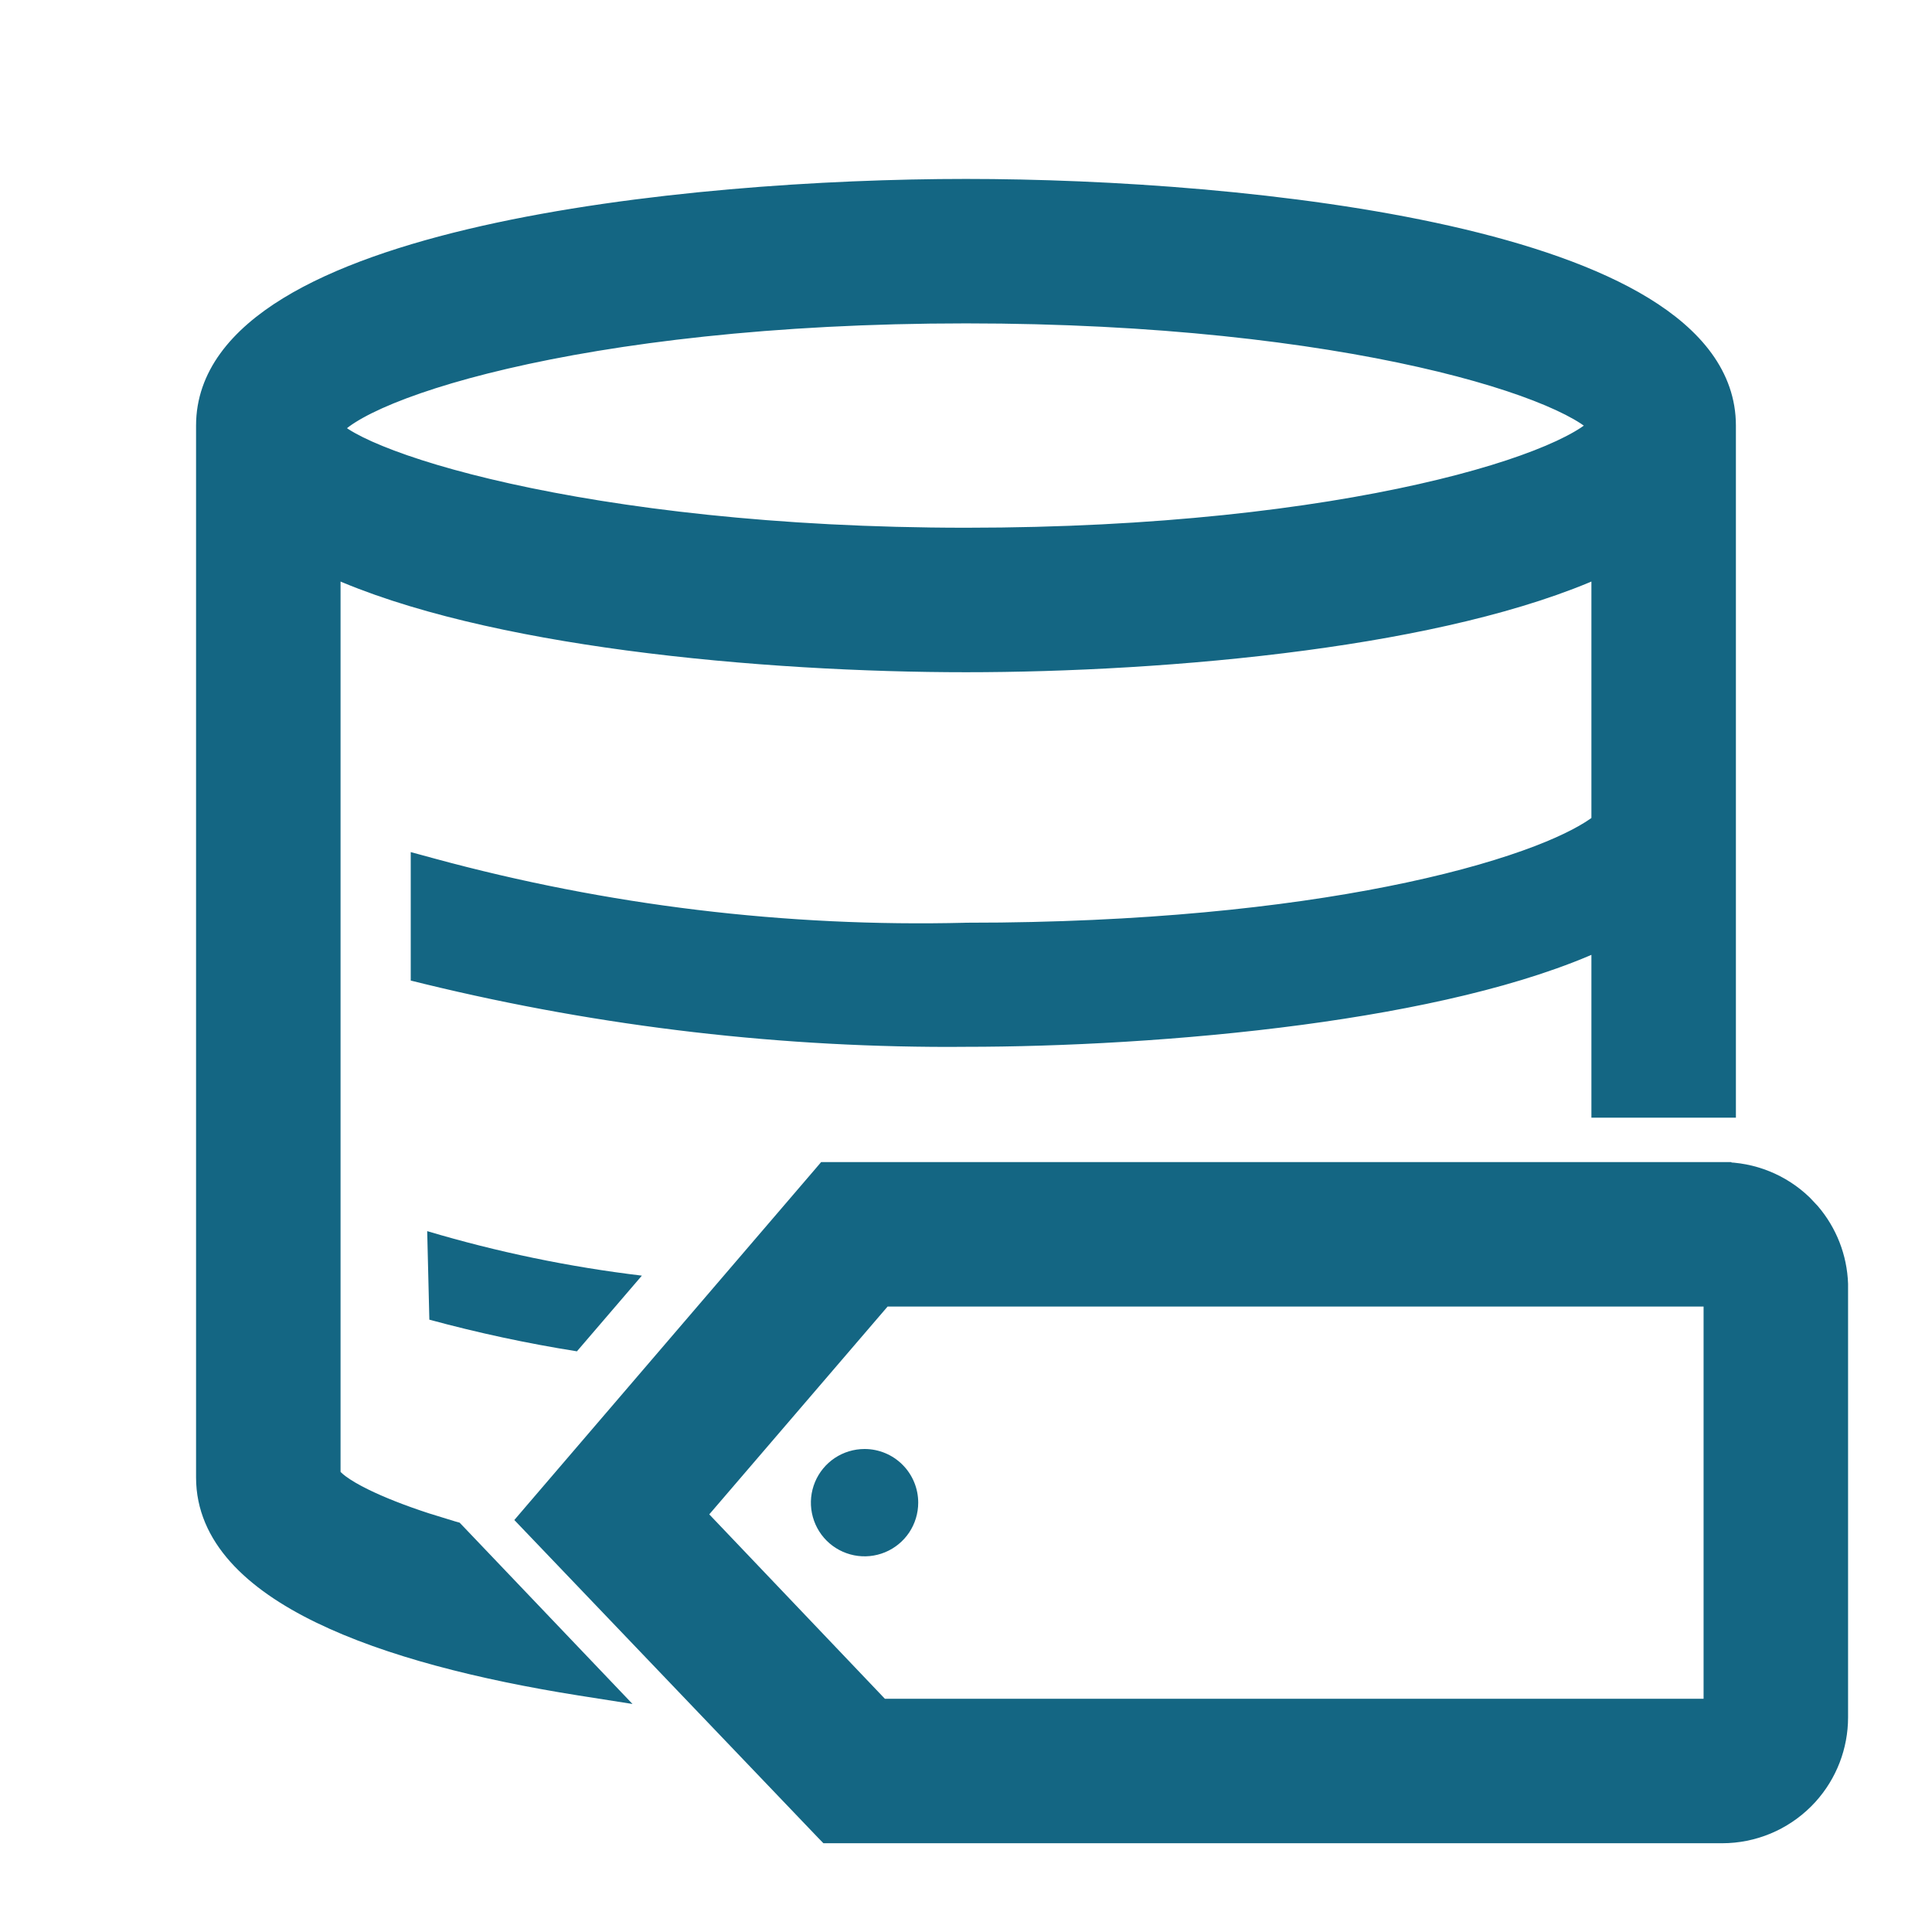
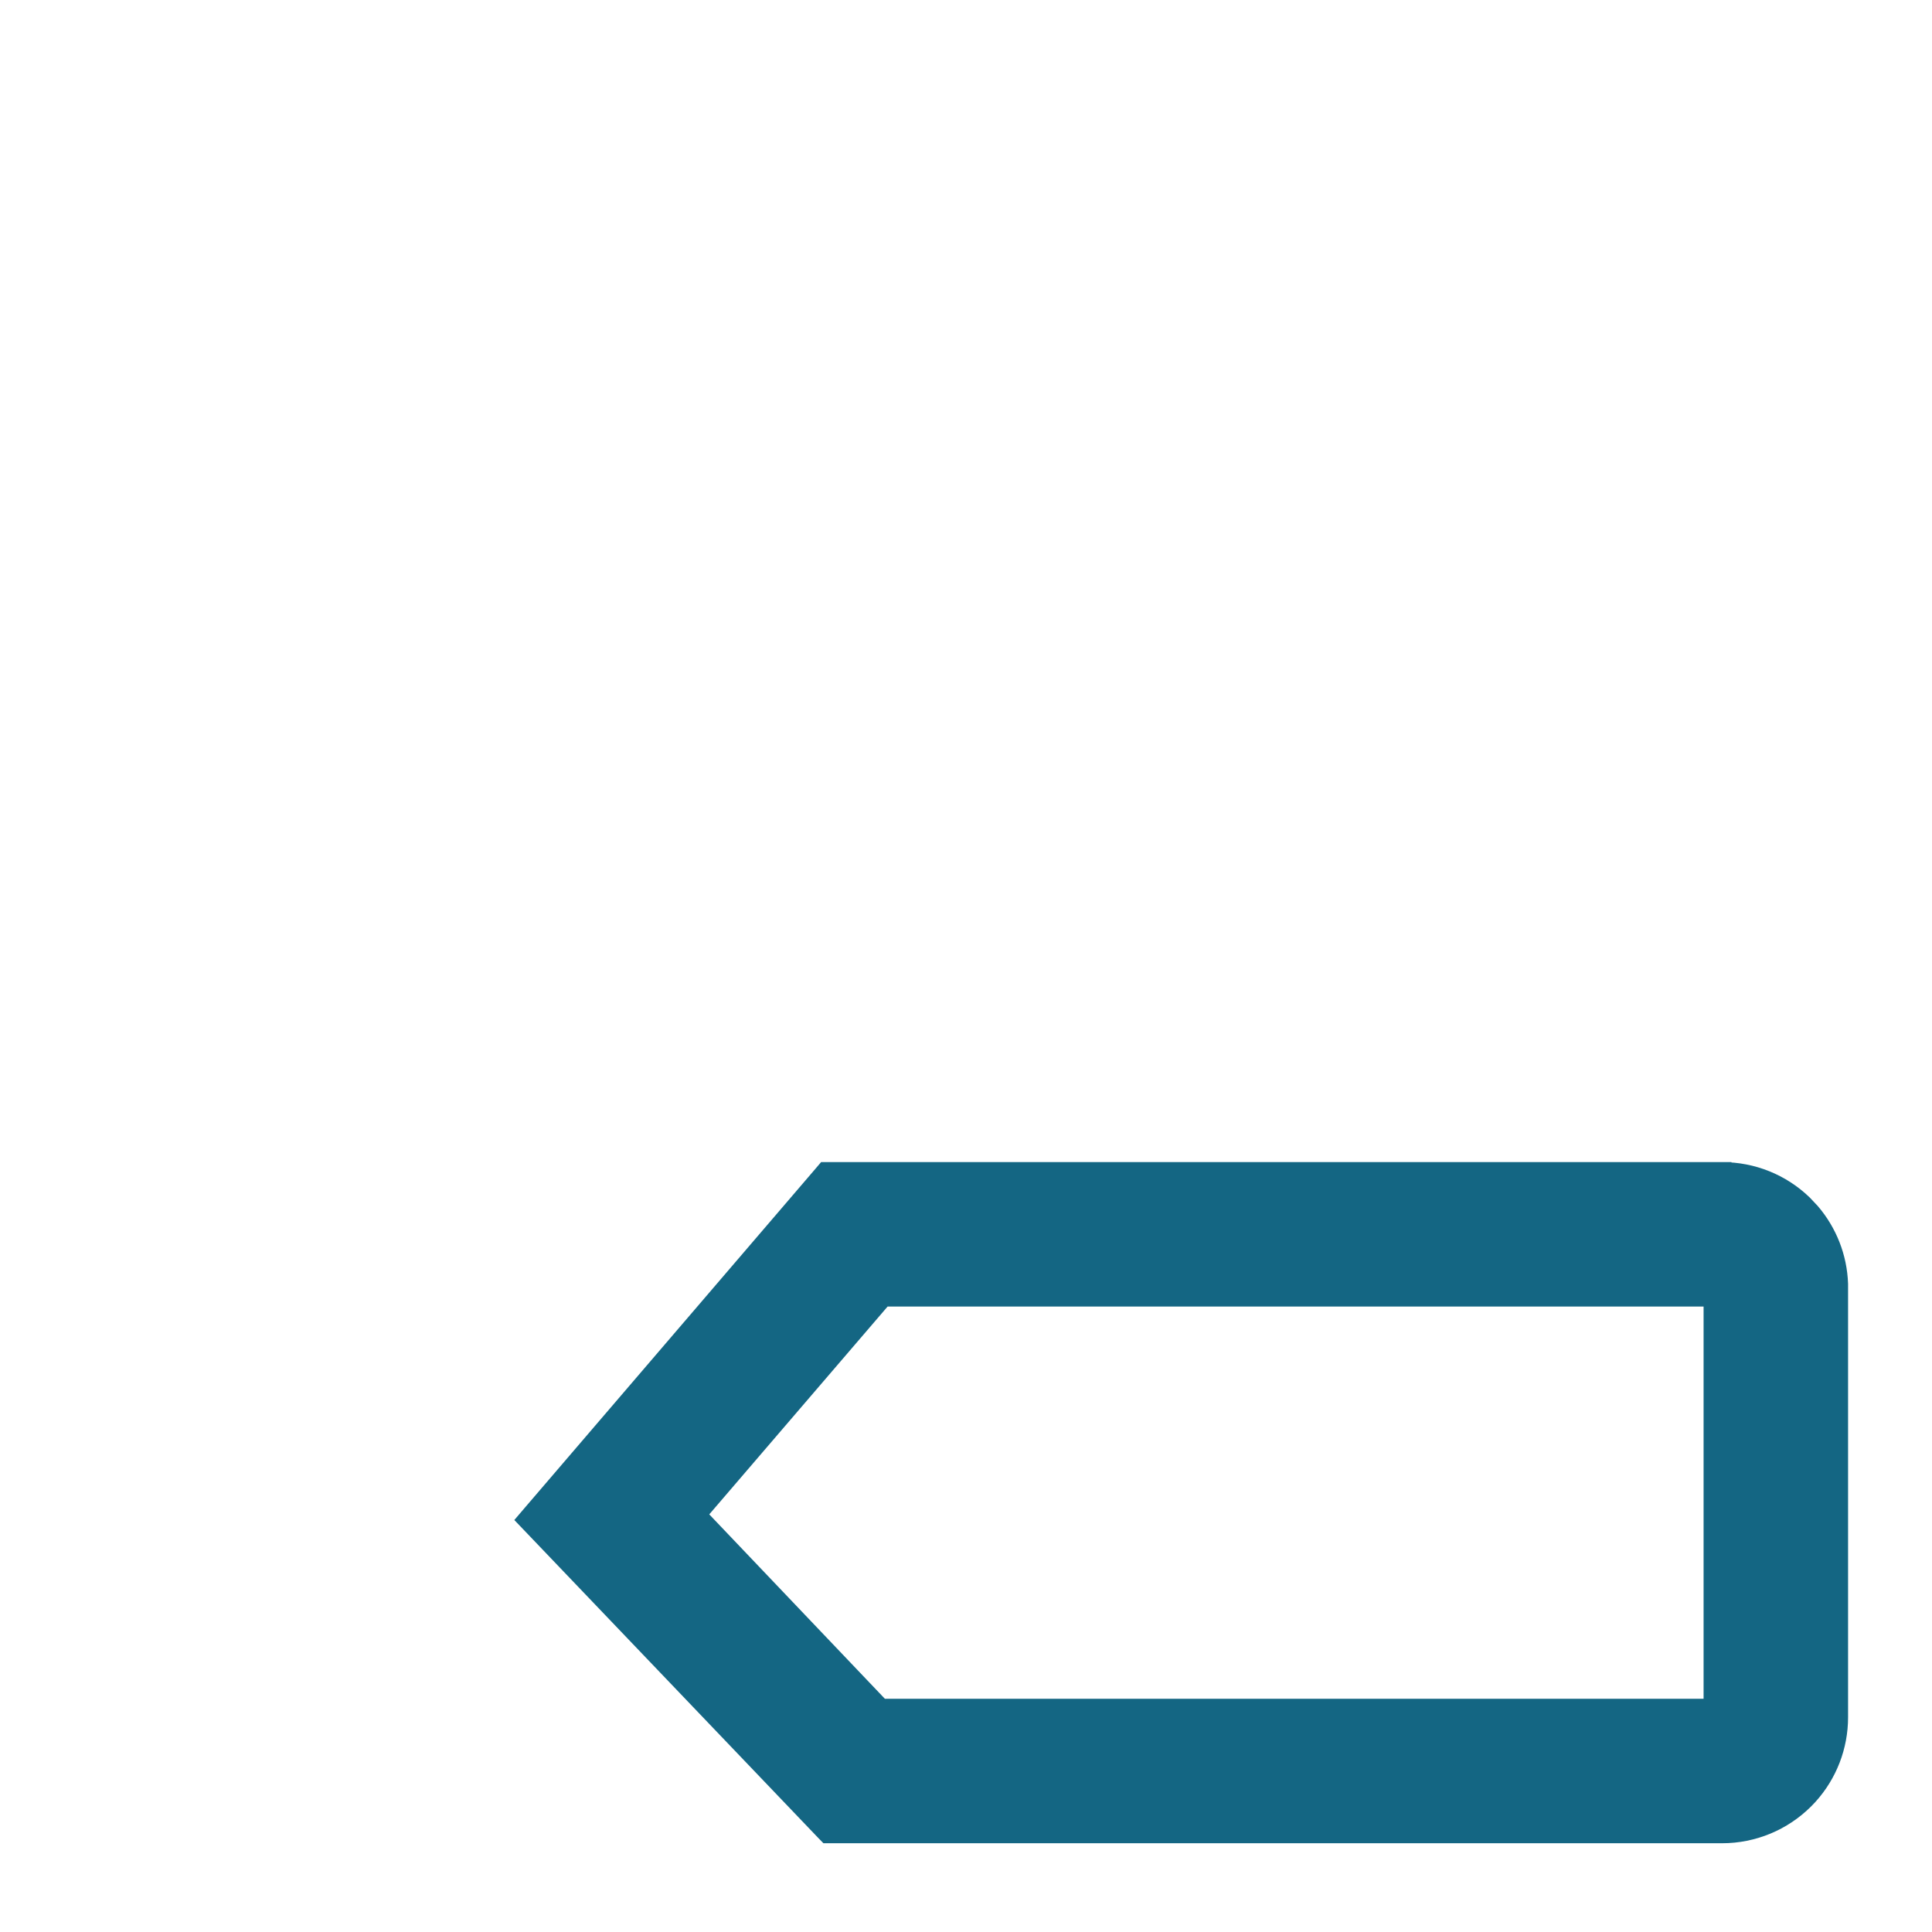
<svg xmlns="http://www.w3.org/2000/svg" width="52" height="52" viewBox="0 0 52 52" fill="none">
-   <path d="M11.556 35.519C12.864 35.874 14.19 36.159 15.528 36.371L17.276 34.334C15.319 34.1 13.386 33.699 11.498 33.136L11.556 35.519Z" fill="#146683" />
-   <path d="M26 5.066C29.765 5.066 34.841 5.391 38.982 6.326C41.051 6.794 42.906 7.417 44.249 8.24C45.59 9.062 46.472 10.117 46.472 11.454V29.832H43.083V25.315C40.985 26.289 38.037 26.932 35.019 27.335C31.816 27.763 28.509 27.925 26.001 27.925L26.002 27.926C21.116 27.963 16.244 27.398 11.496 26.243L11.305 26.196V23.261L11.621 23.347C16.302 24.62 21.143 25.206 25.993 25.086L26 25.085L26.933 25.08C31.534 25.026 35.208 24.576 37.913 23.997C39.356 23.689 40.52 23.344 41.402 23.006C42.215 22.694 42.769 22.392 43.083 22.141V15.271C40.976 16.226 38.094 16.86 35.111 17.258C31.95 17.68 28.652 17.843 26 17.843C23.348 17.843 20.049 17.68 16.888 17.258C13.905 16.859 11.023 16.226 8.916 15.271V39.703C8.95 39.756 9.02 39.834 9.152 39.933C9.311 40.052 9.533 40.183 9.818 40.322C10.246 40.531 10.801 40.752 11.469 40.97L12.174 41.187L12.238 41.205L12.285 41.254L15.824 44.966L16.334 45.501L15.604 45.386C12.951 44.965 10.456 44.34 8.618 43.446C6.794 42.56 5.527 41.363 5.527 39.766V11.454C5.527 10.117 6.409 9.062 7.75 8.24C9.093 7.417 10.948 6.794 13.017 6.326C17.158 5.391 22.235 5.066 26 5.066ZM26 8.454C20.751 8.454 16.548 8.994 13.608 9.679C12.138 10.021 10.989 10.399 10.185 10.76C9.783 10.941 9.473 11.115 9.255 11.274C9.11 11.379 9.019 11.47 8.963 11.542C9.018 11.6 9.108 11.675 9.25 11.766C9.475 11.909 9.792 12.069 10.203 12.236C11.024 12.572 12.193 12.931 13.677 13.26C16.642 13.918 20.846 14.454 26 14.454C31.155 14.454 35.303 13.936 38.24 13.274C39.709 12.944 40.871 12.578 41.701 12.226C42.117 12.05 42.444 11.879 42.685 11.721C42.836 11.621 42.942 11.531 43.016 11.455C42.941 11.379 42.833 11.288 42.68 11.188C42.438 11.03 42.109 10.86 41.693 10.684C40.861 10.332 39.699 9.966 38.23 9.635C35.292 8.973 31.148 8.454 26 8.454Z" fill="#146683" stroke="#146683" stroke-width="0.5" />
  <path d="M18.753 40.768L23.709 45.972H46.102V34.916H23.775L18.753 40.768ZM49.491 46.222C49.491 47.003 49.2 47.753 48.679 48.329L48.571 48.442C47.983 49.03 47.185 49.361 46.352 49.361H22.268L22.193 49.284L14.336 41.065L14.18 40.902L14.327 40.73L22.142 31.615L22.216 31.528H46.352V31.529C47.166 31.528 47.948 31.843 48.533 32.408L48.741 32.629C49.2 33.167 49.466 33.845 49.491 34.557V46.222Z" fill="#146683" stroke="#146683" stroke-width="0.5" />
-   <path d="M23.27 39C22.984 39 22.705 39.085 22.467 39.243C22.23 39.402 22.044 39.628 21.935 39.892C21.826 40.156 21.797 40.446 21.853 40.726C21.909 41.006 22.046 41.264 22.248 41.466C22.45 41.668 22.708 41.805 22.988 41.861C23.268 41.917 23.558 41.888 23.822 41.779C24.086 41.67 24.312 41.484 24.471 41.247C24.629 41.009 24.714 40.73 24.714 40.444C24.714 40.061 24.562 39.694 24.291 39.423C24.02 39.152 23.653 39 23.27 39Z" fill="#146683" />
</svg>